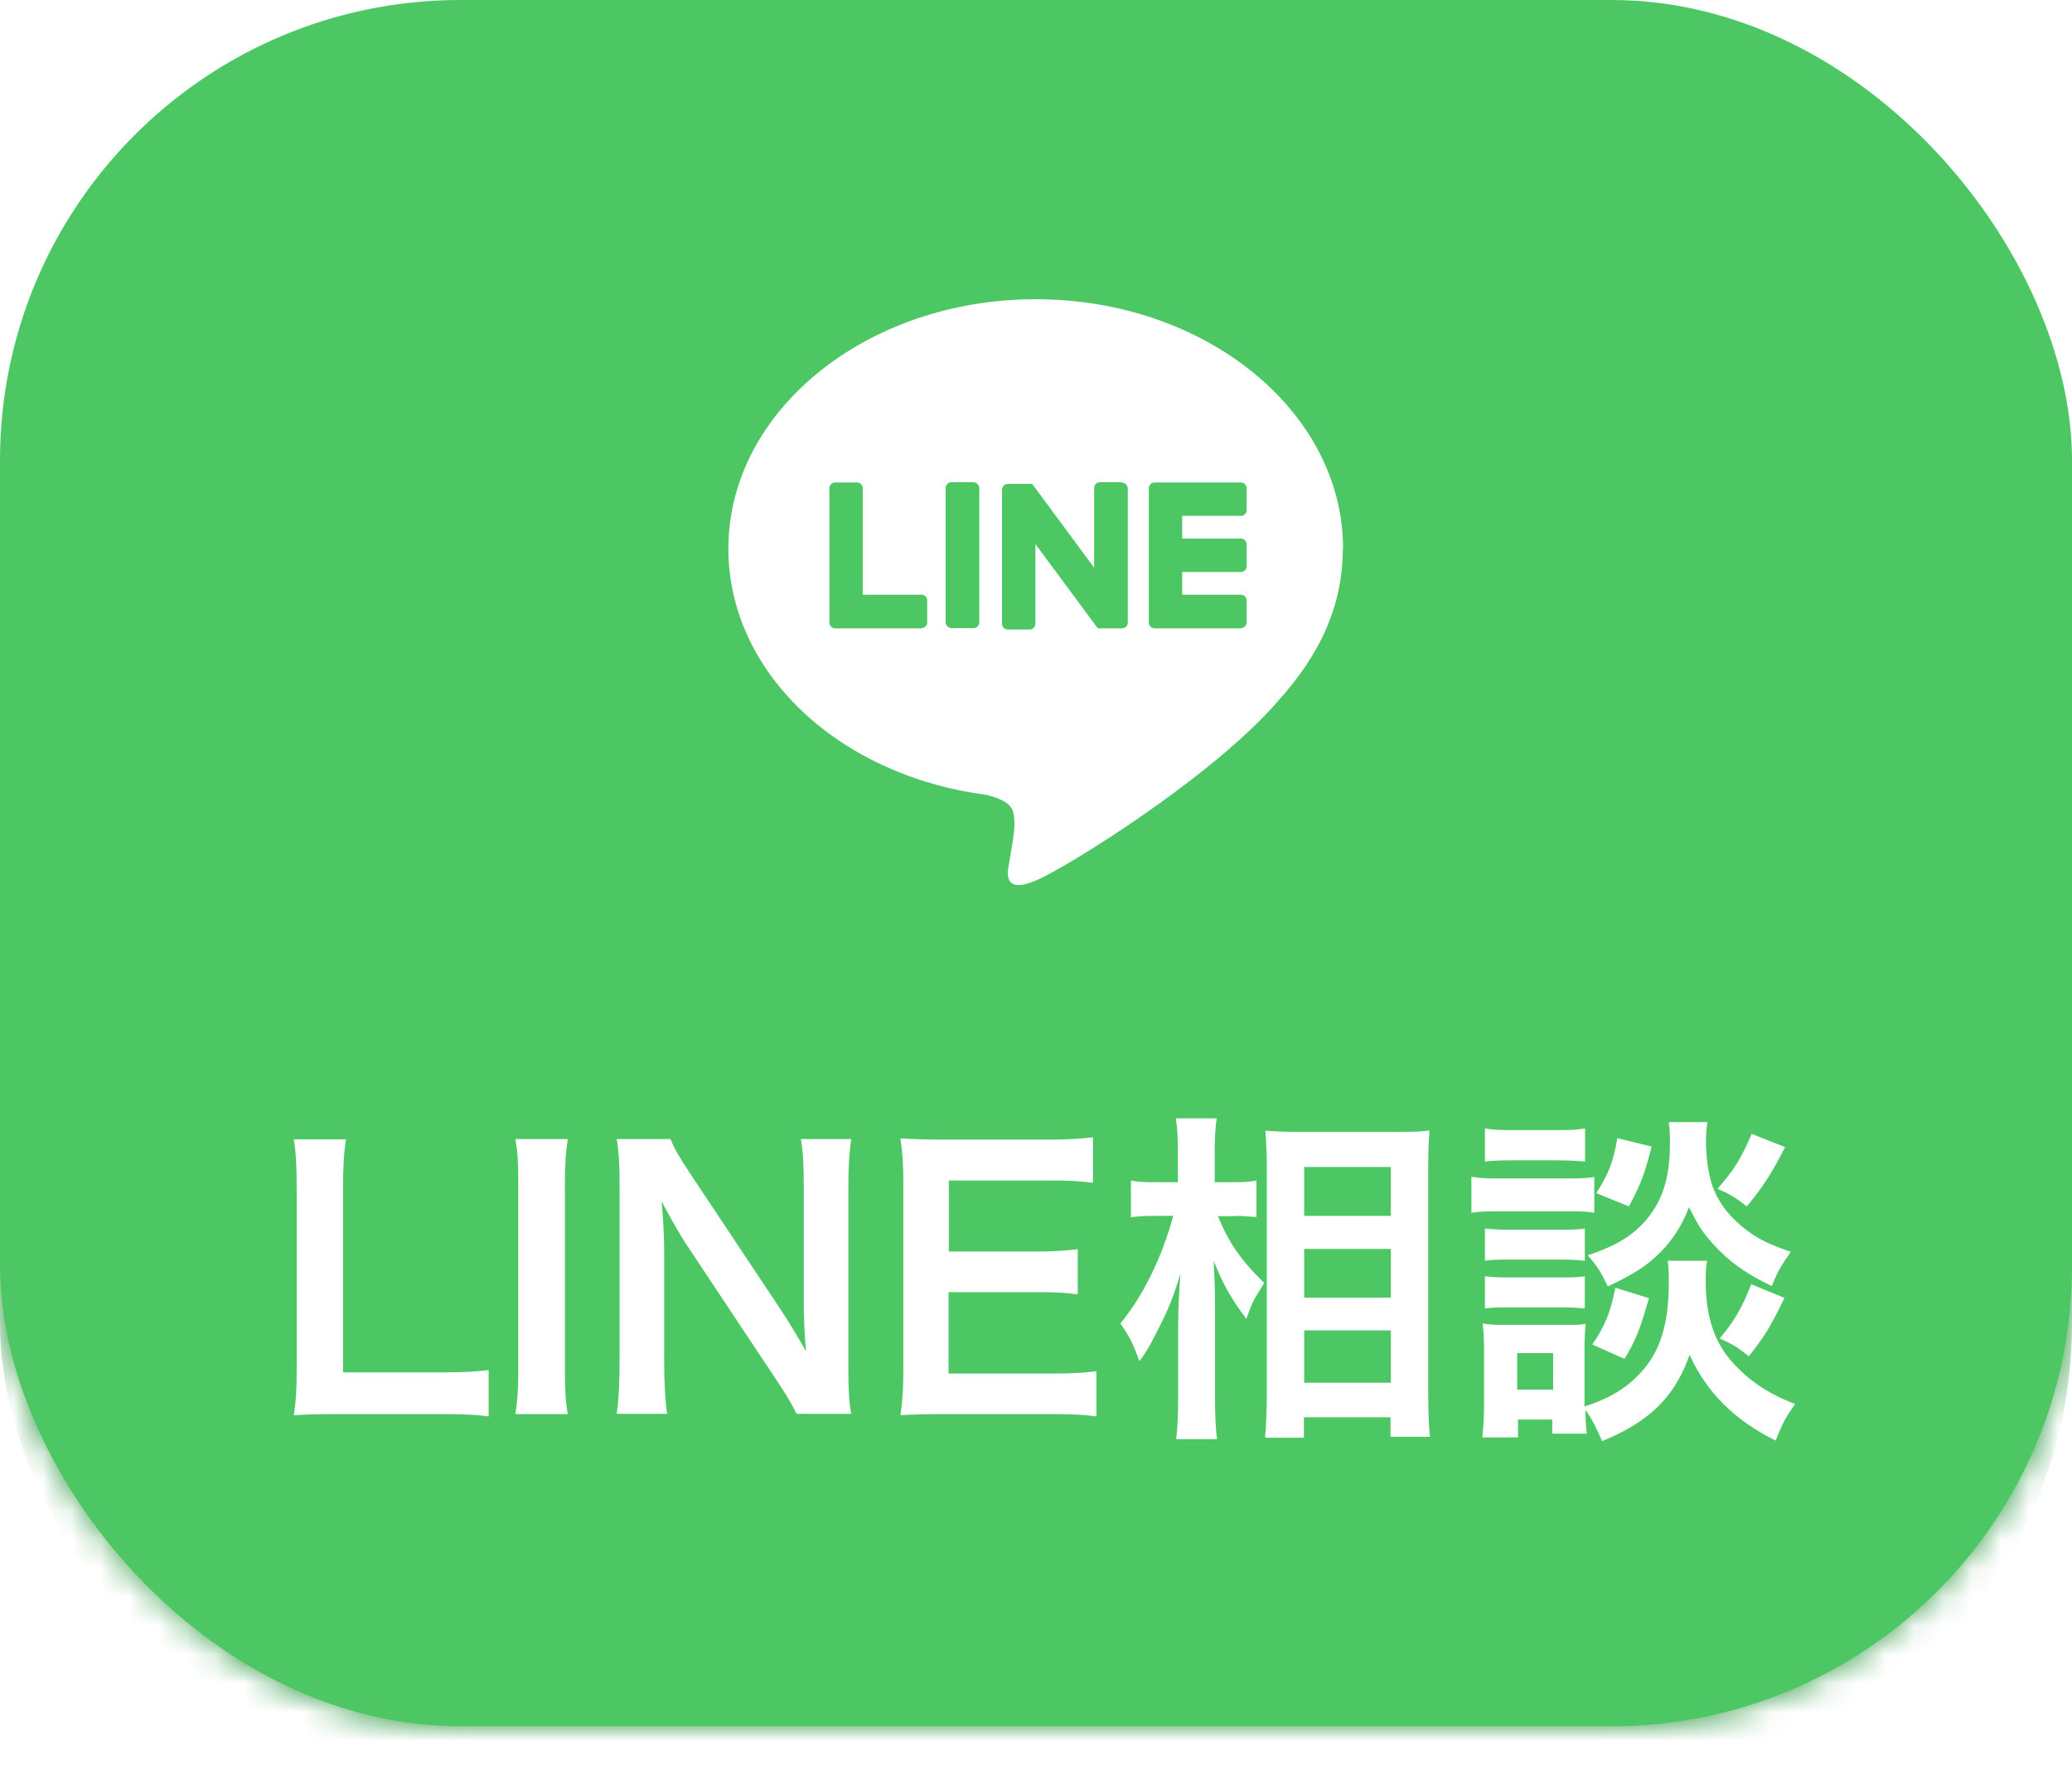
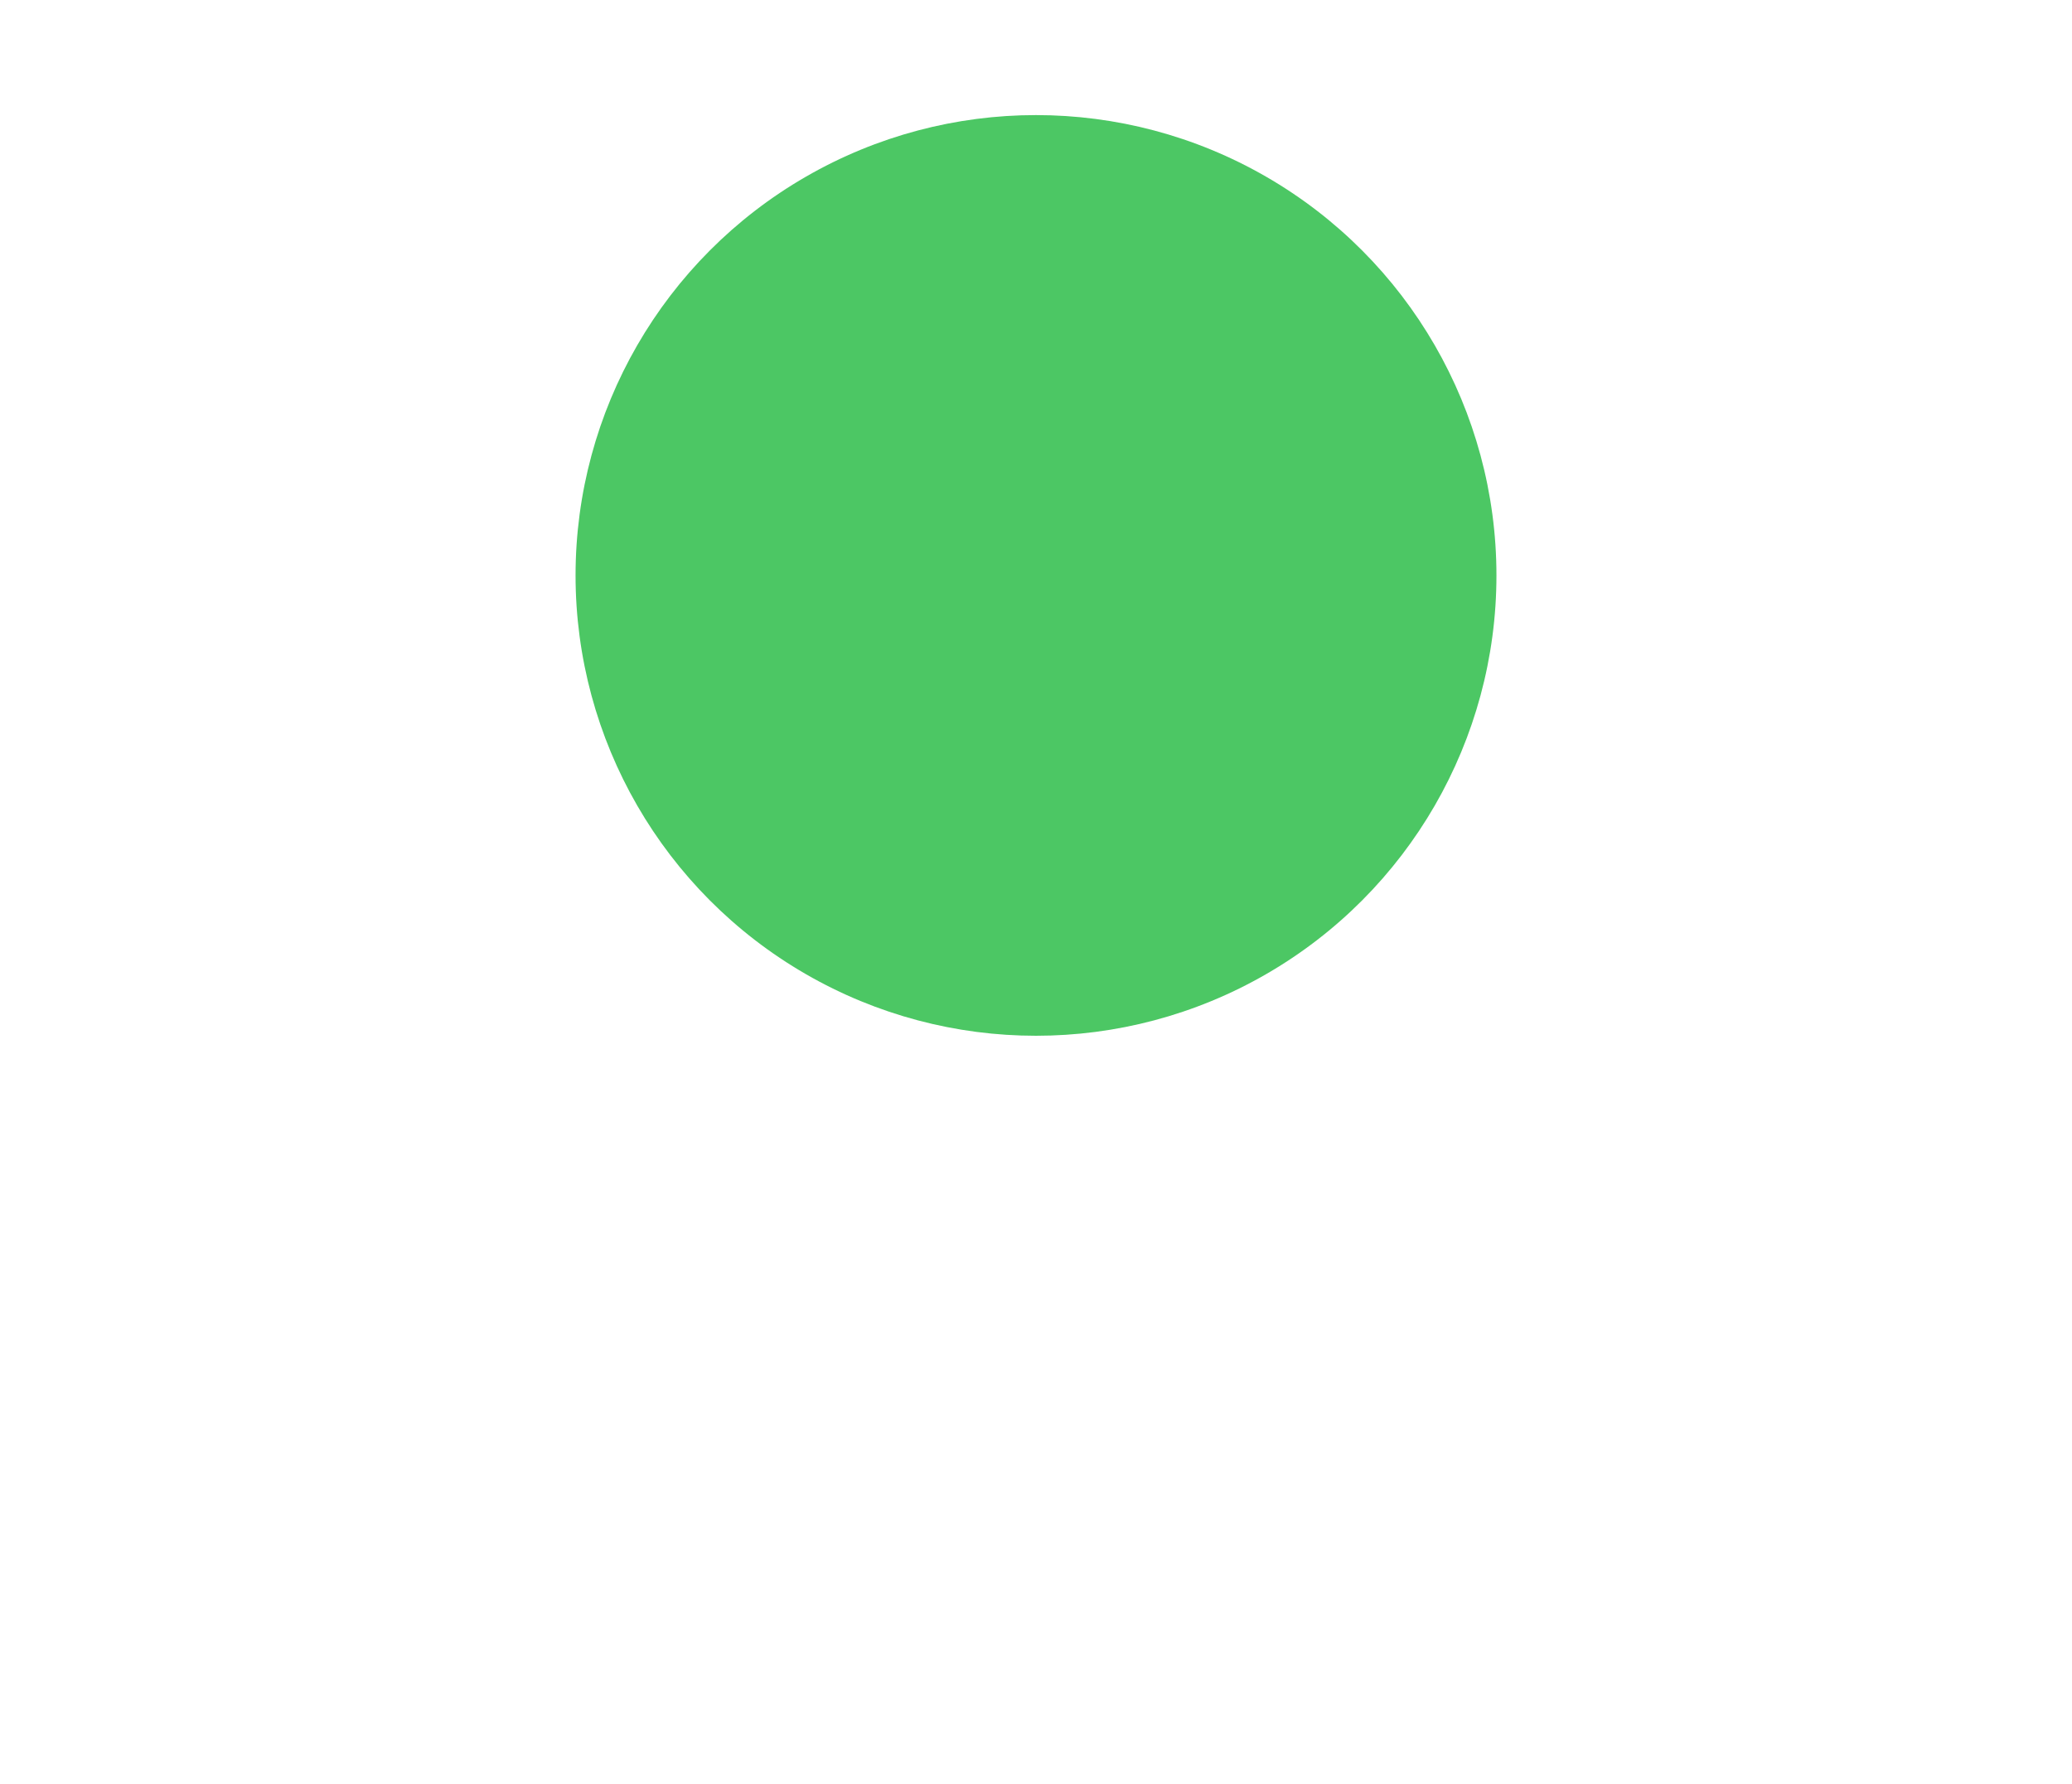
<svg xmlns="http://www.w3.org/2000/svg" id="_レイヤー_2" data-name="レイヤー 2" viewBox="0 0 72 62">
  <defs>
    <style>
      .cls-1 {
        fill: none;
      }

      .cls-2 {
        mask: url(#mask);
      }

      .cls-3 {
        filter: url(#luminosity-invert-noclip);
      }

      .cls-4 {
        fill: #fff;
      }

      .cls-5 {
        fill: #4cc764;
      }

      .cls-6 {
        fill: #319b45;
      }

      .cls-7 {
        clip-path: url(#clippath);
      }
    </style>
    <filter id="luminosity-invert-noclip" x="0" y="0" width="72" height="62" color-interpolation-filters="sRGB" filterUnits="userSpaceOnUse">
      <feColorMatrix result="cm" values="-1 0 0 0 1 0 -1 0 0 1 0 0 -1 0 1 0 0 0 1 0" />
      <feFlood flood-color="#fff" result="bg" />
      <feBlend in="cm" in2="bg" />
    </filter>
    <mask id="mask" x="0" y="0" width="72" height="62" maskUnits="userSpaceOnUse">
      <g class="cls-3">
-         <rect width="72" height="60" rx="16" ry="16" />
-       </g>
+         </g>
    </mask>
    <clipPath id="clippath">
      <rect class="cls-1" width="72" height="62" />
    </clipPath>
  </defs>
  <g id="_レイヤー_1-2" data-name="レイヤー 1">
    <g class="cls-2">
      <g class="cls-7">
        <rect class="cls-6" y="2" width="72" height="60" rx="16" ry="16" />
      </g>
    </g>
-     <rect class="cls-5" width="72" height="60" rx="16" ry="16" />
    <circle class="cls-5" cx="36" cy="20" r="16" />
-     <path class="cls-4" d="M46.67,19.07c0-4.78-4.79-8.67-10.68-8.67s-10.68,3.89-10.68,8.67c0,4.28,3.8,7.87,8.93,8.55.35.08.82.23.94.53.11.27.07.69.03.97,0,0-.12.75-.15.91-.05.27-.22,1.06.92.58,1.14-.48,6.15-3.62,8.39-6.2,1.55-1.7,2.29-3.42,2.29-5.33h0Z" />
-     <path class="cls-5" d="M43.12,21.83c.11,0,.2-.09.2-.2v-.76c0-.11-.09-.2-.2-.2h-2.04v-.79h2.04c.11,0,.2-.09.2-.2v-.76c0-.11-.09-.2-.2-.2h-2.04v-.79h2.04c.11,0,.2-.09.2-.2v-.76c0-.11-.09-.2-.2-.2h-3c-.11,0-.2.09-.2.2h0v4.66h0c0,.12.09.21.2.21h3Z" />
    <path class="cls-5" d="M32.02,21.83c.11,0,.2-.09.2-.2v-.76c0-.11-.09-.2-.2-.2h-2.04v-3.7c0-.11-.09-.2-.2-.2h-.76c-.11,0-.2.09-.2.2v4.66h0c0,.12.09.21.2.21h3Z" />
    <rect class="cls-5" x="32.86" y="16.76" width="1.17" height="5.07" rx=".2" ry=".2" />
-     <path class="cls-5" d="M38.98,16.76h-.76c-.11,0-.2.09-.2.2v2.77l-2.13-2.88s-.01-.01-.02-.02h0s0,0-.01-.01c0,0,0,0,0,0,0,0,0,0-.01,0,0,0,0,0,0,0,0,0,0,0-.01,0,0,0,0,0,0,0,0,0,0,0-.01,0,0,0,0,0,0,0,0,0,0,0-.01,0,0,0,0,0,0,0,0,0,0,0-.01,0,0,0,0,0,0,0,0,0,0,0-.01,0,0,0,0,0,0,0,0,0,0,0-.01,0h-.77c-.11,0-.2.09-.2.2v4.66c0,.11.09.2.2.2h.76c.11,0,.2-.09.2-.2v-2.77l2.13,2.88s.03.04.05.05c0,0,0,0,0,0,0,0,0,0,.01,0,0,0,0,0,0,0,0,0,0,0,0,0,0,0,0,0,.01,0,0,0,0,0,0,0,0,0,0,0,.01,0h0s.03,0,.05,0h.75c.11,0,.2-.09.2-.2v-4.66c0-.11-.09-.2-.2-.2h0Z" />
    <path class="cls-4" d="M58,39h1.33c-.04.24-.05.46-.05.68,0,.64.12,1.34.3,1.73.23.52.59.95,1.13,1.36.42.31.77.48,1.52.74-.34.48-.46.68-.66,1.19-.9-.43-1.48-.84-2.04-1.46-.38-.43-.48-.58-.84-1.28-.2.53-.47.98-.83,1.39-.5.56-1.02.91-1.99,1.36-.23-.48-.38-.73-.7-1.08,1.16-.38,1.84-.85,2.33-1.64.37-.6.53-1.3.53-2.3,0-.28-.01-.41-.04-.67ZM60.86,44.64l1.15.47c-.46.95-.68,1.33-1.24,2.03-.44-.35-.5-.38-1.01-.62.52-.62.77-1.07,1.09-1.87ZM56.14,44.76l1.16.36c-.31,1.09-.47,1.48-.85,2.11l-1.12-.5c.42-.6.64-1.12.8-1.97ZM60.87,39.41l1.16.46c-.48.94-.76,1.37-1.33,2.06-.4-.31-.59-.43-1.02-.61.59-.67.83-1.07,1.19-1.91ZM56.2,39.56l1.19.29c-.23.94-.4,1.37-.79,2.08l-1.13-.46c.43-.68.59-1.08.73-1.91ZM51.6,45.48v-1.12c.23.02.38.04.76.04h1.97c.38,0,.54-.01.74-.04v1.12c-.2-.02-.4-.04-.76-.04h-1.96c-.36,0-.54.01-.76.04ZM51.6,43.82v-1.12c.23.02.38.04.76.04h1.97c.38,0,.54-.01.74-.04v1.12c-.22-.02-.4-.04-.74-.04h-1.97c-.37,0-.53.01-.76.04ZM51.13,42.15v-1.25c.29.05.52.06.96.06h2.35c.49,0,.67-.01.96-.05v1.24c-.25-.04-.42-.05-.91-.05h-2.4c-.42,0-.67.01-.96.05ZM51.6,40.37v-1.15c.28.05.49.06.97.06h1.54c.48,0,.68-.01.97-.06v1.15c-.32-.02-.54-.04-.97-.04h-1.54c-.43,0-.68.01-.97.04ZM52.72,47.03v1.27h1.25v-1.27h-1.25ZM57.98,43.82h1.34c-.04.22-.05.42-.05.67,0,1.19.26,2.05.83,2.74s1.31,1.2,2.28,1.57c-.32.44-.44.67-.68,1.27-1.43-.71-2.39-1.67-2.99-2.98-.5,1.44-1.38,2.32-3.04,3-.18-.43-.36-.79-.58-1.09.01.43.02.56.05.83h-1.2v-.49h-1.19v.62h-1.24c.04-.37.06-.79.06-1.18v-1.84c0-.36-.01-.61-.05-.94.24.04.43.05.8.05h2.06c.4,0,.52,0,.72-.04-.02.22-.04.42-.04.86v2.02c.95-.32,1.52-.68,2.04-1.28.62-.72.89-1.66.89-3.06,0-.34-.01-.52-.04-.74ZM45.32,46.24v1.82h3.01v-1.82h-3.01ZM45.32,43.41v1.69h3.01v-1.69h-3.01ZM45.32,40.56v1.7h3.01v-1.7h-3.01ZM45.32,49.97h-1.36c.04-.44.06-.95.06-1.54v-7.86c0-.41-.01-.7-.05-1.27.32.02.55.04,1.07.04h3.6c.52,0,.78-.01,1.03-.05-.02.35-.04.67-.04,1.22v7.91c0,.64.02,1.15.06,1.52h-1.37v-.68h-3.01v.71ZM42.91,42.27h-.59c.37.9.8,1.54,1.61,2.32-.06.1-.11.18-.14.23-.25.4-.29.48-.48,1.02-.53-.71-.78-1.14-1.14-2.02.04.7.05.98.05,1.64v3.08c0,.6.02,1.12.07,1.48h-1.42c.05-.38.07-.86.07-1.48v-2.47c0-.53.04-1.38.08-1.8-.26.84-.41,1.21-.72,1.82-.28.58-.49.94-.71,1.22-.2-.58-.37-.91-.66-1.31.78-.94,1.44-2.27,1.84-3.74h-.59c-.38,0-.62.01-.88.05v-1.28c.22.05.48.06.89.06h.74v-.97c0-.64-.02-.91-.07-1.25h1.42c-.05.31-.07.68-.07,1.24v.98h.68c.31,0,.55-.01.77-.06v1.27c-.28-.02-.48-.04-.76-.04ZM38.1,47.63v1.6c-.43-.06-.82-.08-1.55-.08h-3.74c-.72,0-1.04.01-1.52.04.07-.48.1-.88.1-1.58v-6.49c0-.62-.02-.98-.1-1.55.48.02.79.04,1.52.04h3.62c.6,0,1-.02,1.55-.08v1.58c-.46-.06-.84-.08-1.55-.08h-3.46v2.47h2.92c.62,0,1.03-.02,1.56-.08v1.57c-.49-.07-.82-.08-1.56-.08h-2.93v2.83h3.6c.67,0,1.02-.02,1.54-.08ZM29.58,49.14h-1.9c-.2-.41-.42-.76-.77-1.28l-3.1-4.67c-.23-.36-.53-.88-.82-1.44q.01.17.05.61c.01.23.04.77.04,1.04v3.94c0,.8.04,1.37.1,1.8h-1.75c.06-.4.1-1,.1-1.81v-6.19c0-.62-.02-1.06-.1-1.55h1.87c.11.3.32.66.73,1.27l3.04,4.57c.29.43.67,1.06.94,1.54-.05-.47-.08-1.19-.08-1.69v-4.03c0-.71-.02-1.2-.1-1.66h1.75c-.07.48-.1.92-.1,1.66v6.35c0,.67.02,1.13.1,1.55ZM17.91,39.59h1.82c-.07.46-.1.83-.1,1.55v6.46c0,.71.02,1.09.1,1.55h-1.82c.07-.46.1-.84.1-1.55v-6.46c0-.74-.02-1.07-.1-1.55ZM16.98,47.61v1.62c-.43-.06-.85-.08-1.7-.08h-3.55c-.67,0-1.09.01-1.52.04.07-.44.1-.89.1-1.58v-6.23c0-.83-.02-1.26-.1-1.78h1.81c-.07.49-.1.89-.1,1.76v6.34h3.36c.82,0,1.2-.02,1.7-.08Z" />
  </g>
</svg>